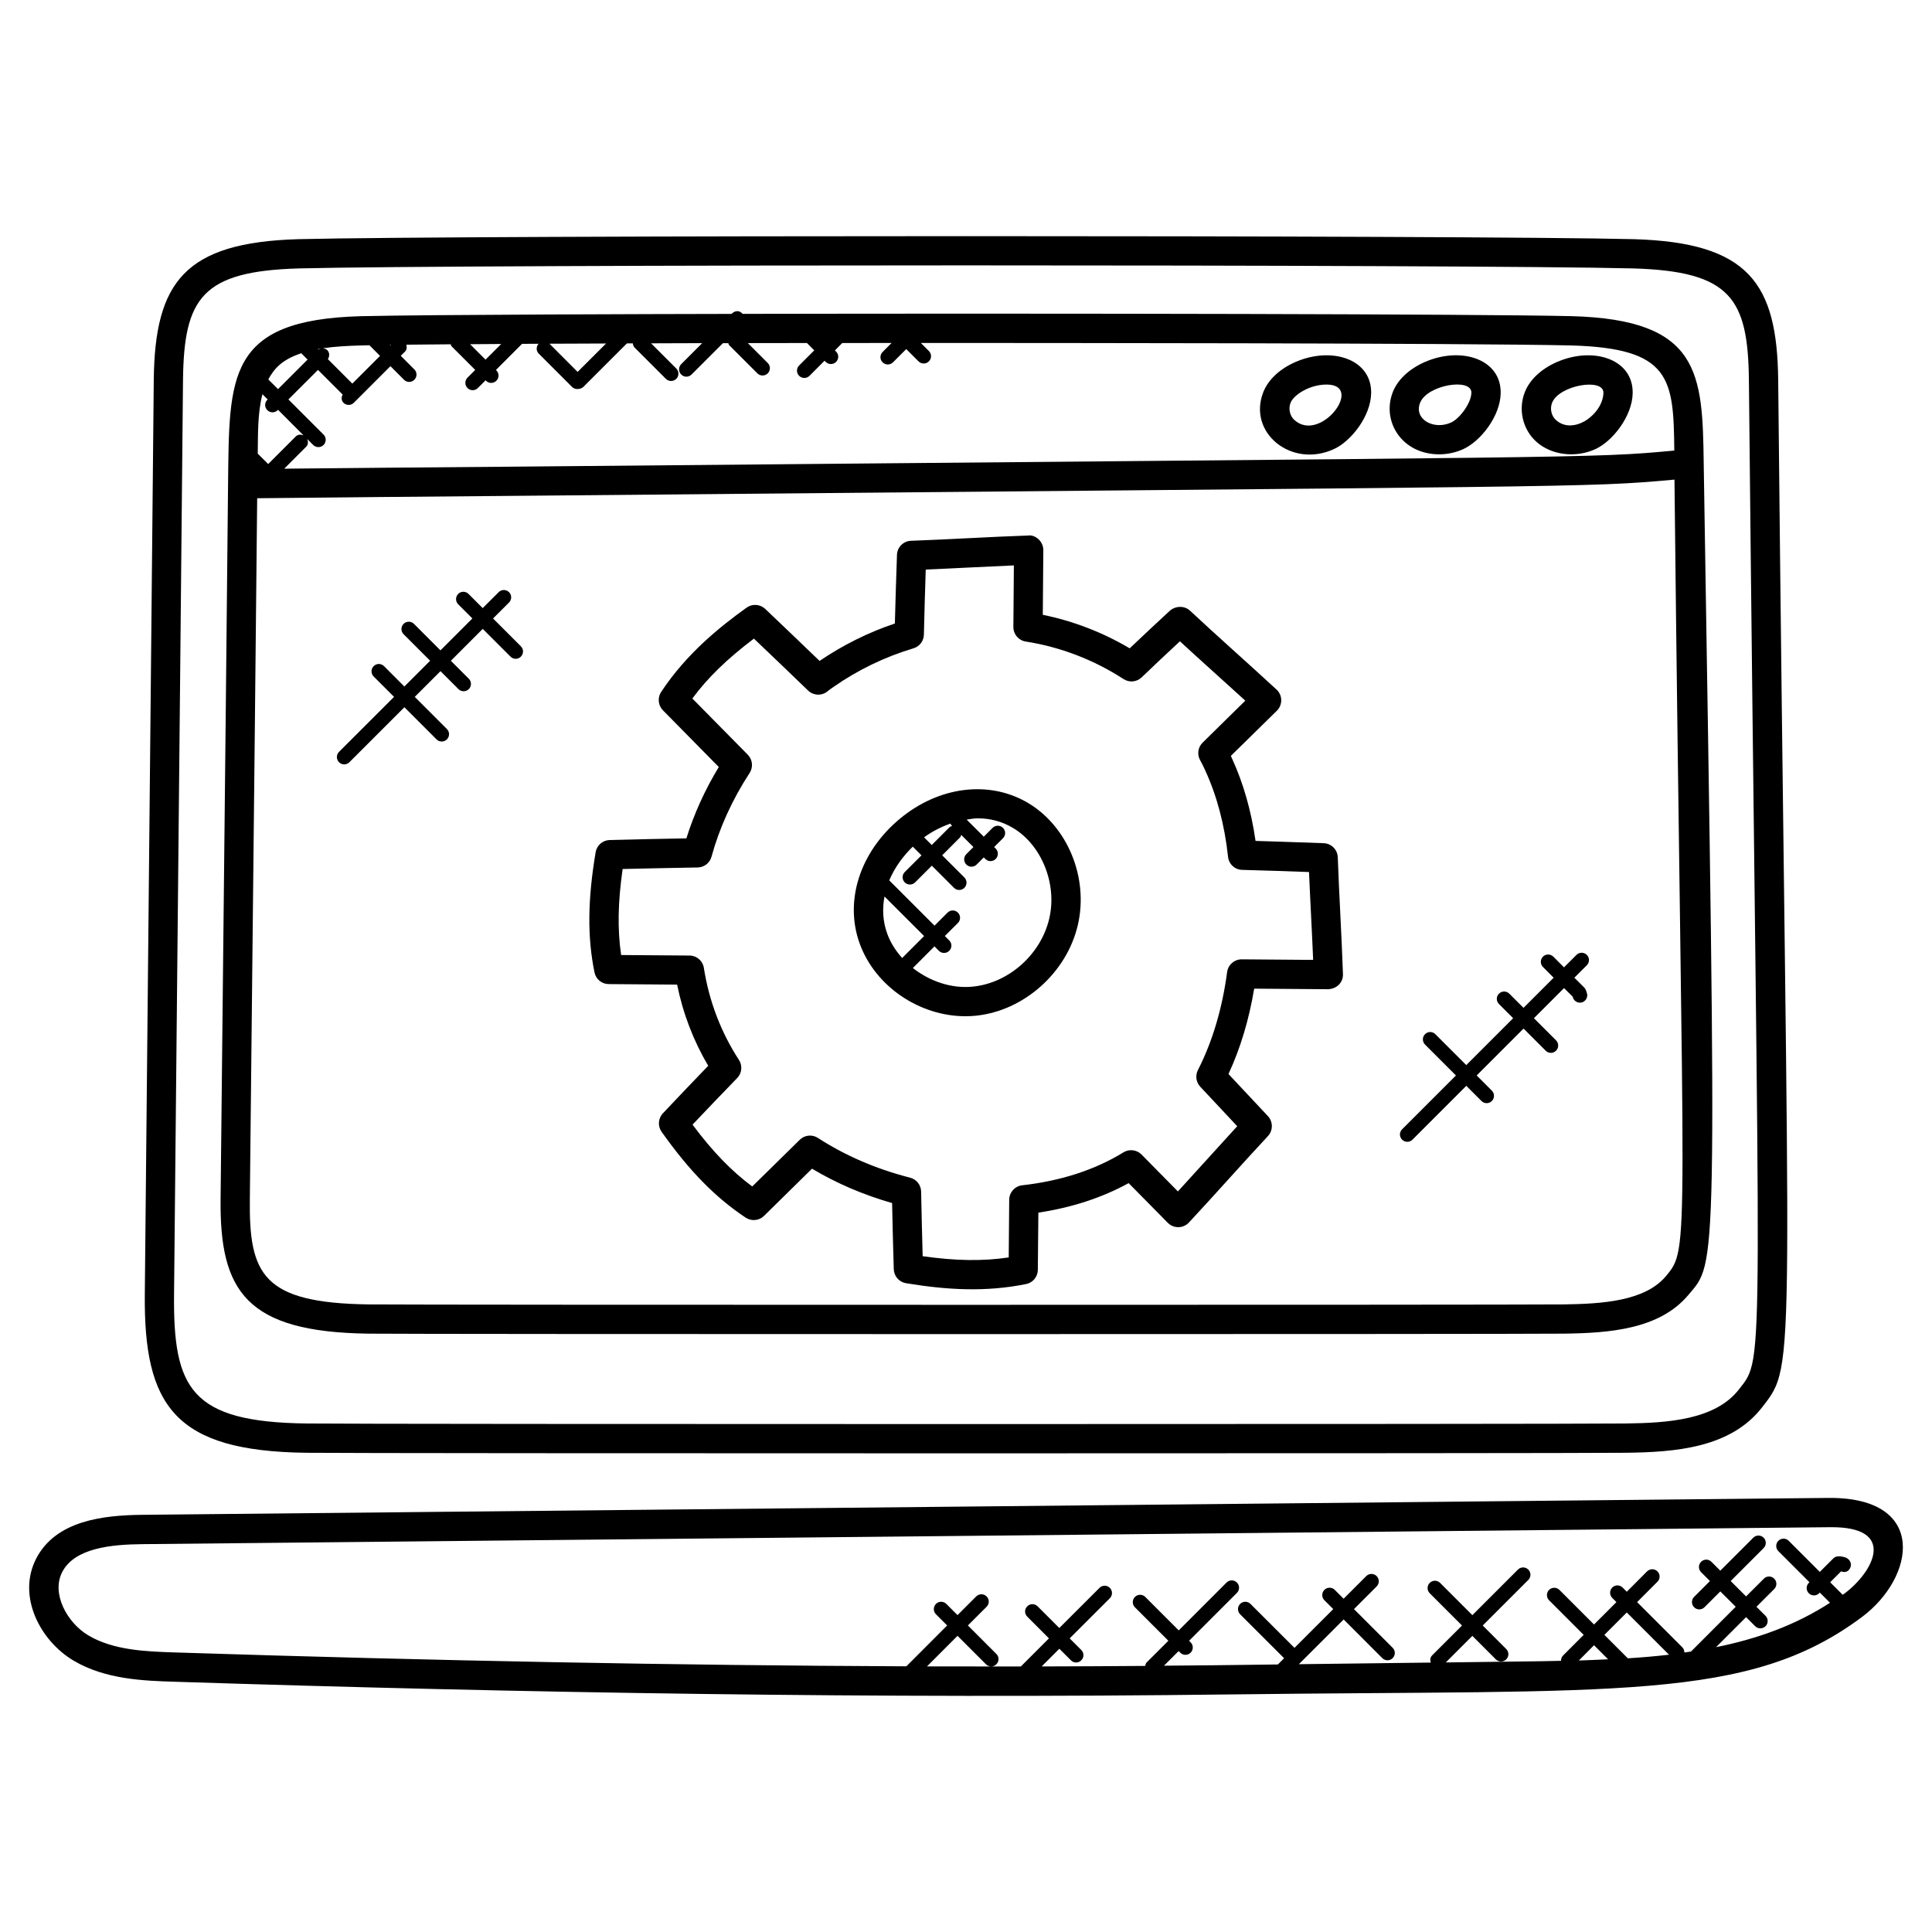
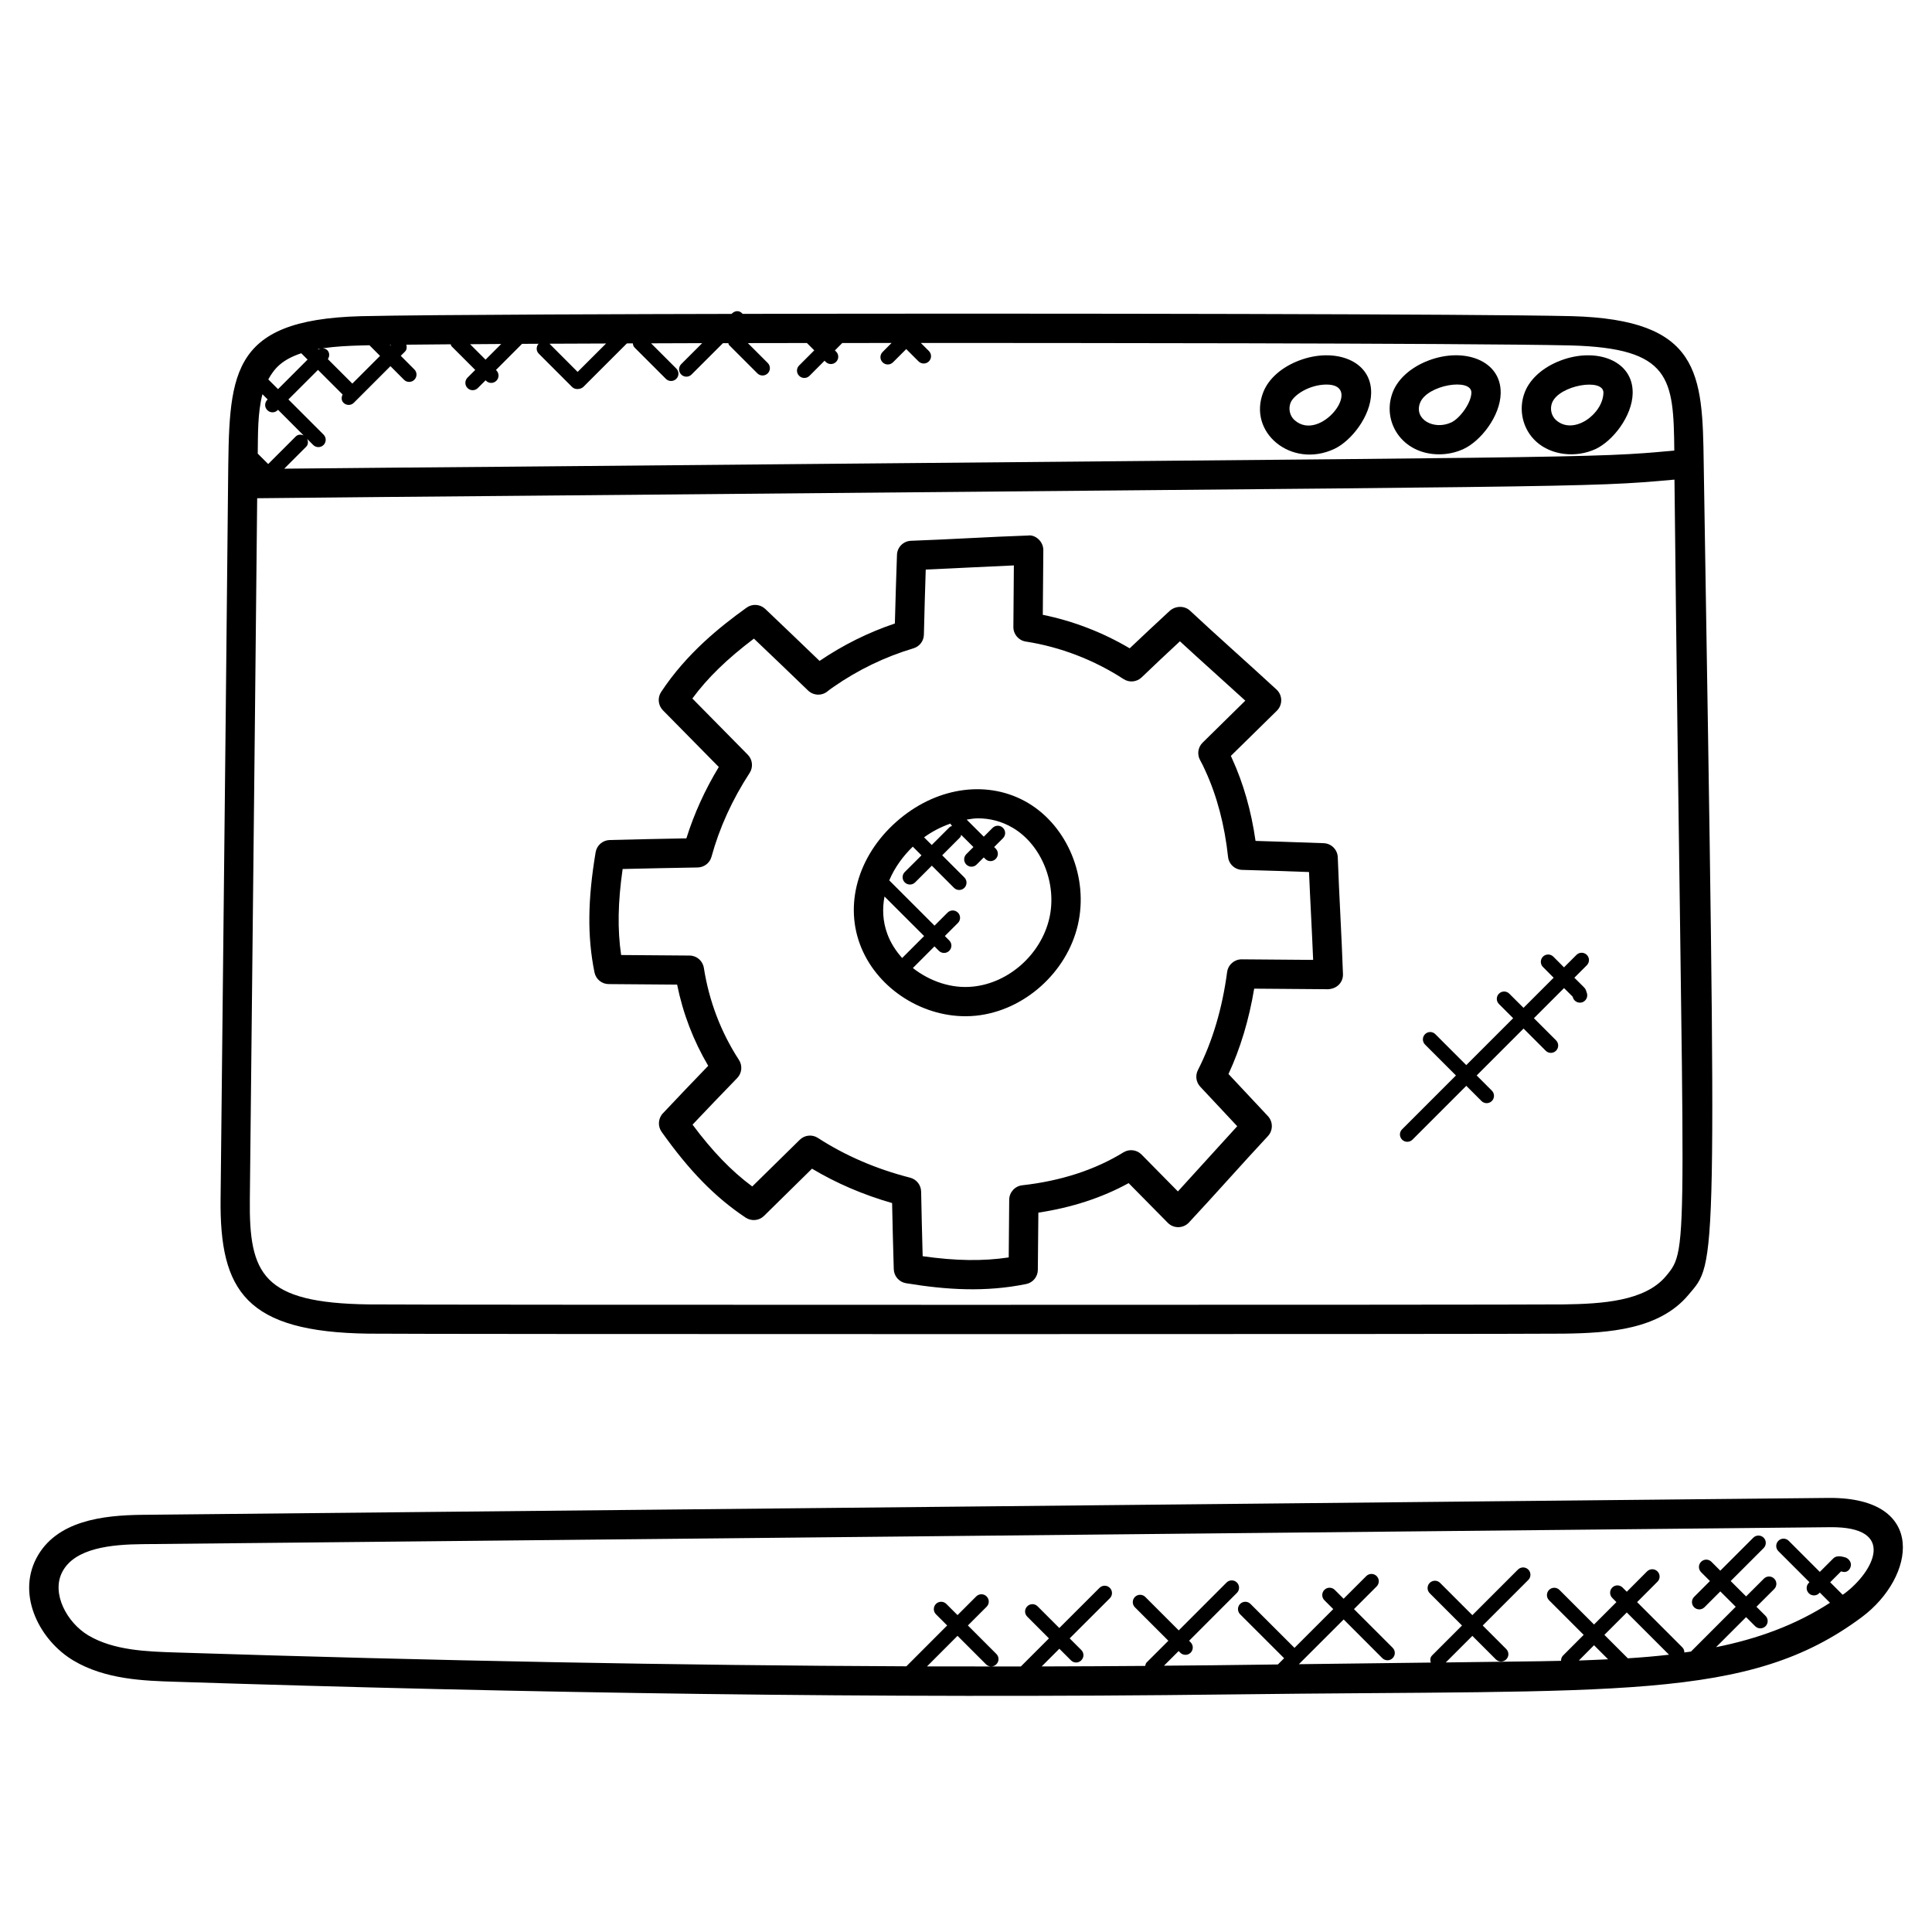
<svg xmlns="http://www.w3.org/2000/svg" width="44" height="44" viewBox="0 0 44 44" fill="none">
  <path d="M1.673 37.818C2.4 38.251 3.281 38.279 3.989 38.301C11.949 38.557 19.992 38.689 28.053 38.589C36.873 38.479 39.811 38.759 42.403 36.828C43.619 35.921 43.909 34.107 41.665 34.114L3.234 34.499C2.348 34.509 1.275 34.629 0.826 35.492C0.38 36.353 0.918 37.369 1.673 37.818ZM37.073 37.767L36.539 37.233L37.049 36.723L38.011 37.685C37.705 37.72 37.392 37.747 37.073 37.767ZM36.623 37.789C36.403 37.799 36.182 37.81 35.957 37.817L36.303 37.469L36.623 37.789ZM1.418 35.8C1.703 35.252 2.541 35.174 3.241 35.167L41.673 34.781C43.221 34.761 42.671 35.797 42.005 36.293C41.992 36.303 41.978 36.309 41.965 36.319L41.681 36.035L41.929 35.787L41.971 35.798C42.063 35.817 42.133 35.754 42.151 35.664C42.17 35.574 42.095 35.481 42.005 35.463C41.939 35.445 41.823 35.421 41.755 35.489L41.445 35.799L40.737 35.091C40.672 35.025 40.567 35.025 40.501 35.091C40.436 35.156 40.436 35.261 40.501 35.326L41.209 36.034L41.194 36.049C41.129 36.115 41.129 36.22 41.194 36.285C41.259 36.351 41.365 36.351 41.43 36.285L41.445 36.27L41.677 36.502C40.899 37.007 40.029 37.323 39.082 37.513L39.766 36.829L39.973 37.036C40.038 37.101 40.143 37.101 40.209 37.036C40.274 36.971 40.274 36.865 40.209 36.8L40.002 36.593L40.407 36.189C40.472 36.123 40.472 36.018 40.407 35.953C40.341 35.887 40.236 35.887 40.171 35.953L39.766 36.357L39.415 36.007L40.166 35.256C40.231 35.191 40.231 35.085 40.166 35.02C40.101 34.955 39.995 34.955 39.93 35.02L39.179 35.771L38.977 35.569C38.912 35.503 38.807 35.503 38.741 35.569C38.676 35.634 38.676 35.739 38.741 35.805L38.943 36.007L38.582 36.368C38.517 36.433 38.517 36.539 38.582 36.604C38.647 36.669 38.753 36.669 38.818 36.604L39.179 36.243L39.53 36.593L38.511 37.613C38.461 37.62 38.411 37.627 38.36 37.634C38.361 37.591 38.345 37.547 38.312 37.515L37.284 36.487L37.747 36.023C37.813 35.958 37.813 35.853 37.747 35.787C37.682 35.722 37.577 35.722 37.511 35.787L37.049 36.251L36.953 36.155C36.888 36.09 36.783 36.09 36.718 36.155C36.653 36.221 36.653 36.326 36.718 36.391L36.813 36.487L36.303 36.997L35.515 36.209C35.45 36.144 35.345 36.144 35.279 36.209C35.214 36.275 35.214 36.38 35.279 36.445L36.067 37.233L35.599 37.702C35.565 37.736 35.551 37.78 35.552 37.824C34.885 37.837 35.873 37.824 32.927 37.861L33.532 37.256L34.067 37.791C34.133 37.857 34.238 37.857 34.303 37.791C34.369 37.726 34.369 37.621 34.303 37.555L33.768 37.02L34.806 35.982C34.871 35.917 34.871 35.811 34.806 35.746C34.741 35.681 34.635 35.681 34.57 35.746L33.532 36.784L32.797 36.049C32.732 35.984 32.627 35.984 32.561 36.049C32.496 36.115 32.496 36.22 32.561 36.285L33.296 37.02L32.615 37.701C32.57 37.746 32.567 37.807 32.585 37.864L29.581 37.901L30.601 36.882L31.481 37.763C31.547 37.828 31.652 37.828 31.717 37.763C31.782 37.697 31.782 37.592 31.717 37.527L30.836 36.646L31.352 36.13C31.417 36.065 31.417 35.959 31.352 35.894C31.287 35.829 31.181 35.829 31.116 35.894L30.6 36.41L30.398 36.208C30.333 36.143 30.227 36.143 30.162 36.208C30.097 36.273 30.097 36.379 30.162 36.444L30.364 36.646L29.481 37.529L28.479 36.528C28.414 36.463 28.309 36.463 28.243 36.528C28.178 36.593 28.178 36.699 28.243 36.764L29.245 37.765L29.103 37.907C27.191 37.931 27.974 37.922 26.509 37.935L26.843 37.601L26.88 37.639C26.945 37.704 27.051 37.704 27.116 37.639C27.181 37.573 27.181 37.468 27.116 37.403L27.081 37.367L28.17 36.277C28.235 36.212 28.235 36.107 28.17 36.041C28.105 35.976 27.999 35.976 27.934 36.041L26.845 37.131L26.083 36.369C26.018 36.304 25.913 36.304 25.847 36.369C25.782 36.435 25.782 36.54 25.847 36.605L26.609 37.367L26.113 37.862C26.092 37.883 26.088 37.913 26.081 37.94C25.302 37.946 24.515 37.95 23.723 37.952L24.126 37.549L24.39 37.813C24.455 37.879 24.561 37.879 24.625 37.813C24.691 37.748 24.691 37.643 24.625 37.577L24.361 37.313L25.276 36.399C25.341 36.333 25.341 36.228 25.276 36.163C25.211 36.097 25.105 36.097 25.04 36.163L24.125 37.077L23.631 36.583C23.565 36.517 23.46 36.517 23.395 36.583C23.329 36.648 23.329 36.753 23.395 36.818L23.889 37.313L23.249 37.953C22.543 37.954 21.829 37.953 21.112 37.951L21.807 37.255L22.455 37.903C22.521 37.969 22.626 37.969 22.691 37.903C22.757 37.838 22.757 37.733 22.691 37.667L22.043 37.019L22.469 36.593C22.535 36.528 22.535 36.423 22.469 36.357C22.404 36.292 22.299 36.292 22.233 36.357L21.807 36.783L21.552 36.528C21.487 36.463 21.381 36.463 21.316 36.528C21.251 36.593 21.251 36.699 21.316 36.764L21.571 37.019L20.642 37.949C15.451 37.928 9.957 37.825 4.008 37.634C3.343 37.613 2.59 37.589 2.01 37.244C1.527 36.955 1.163 36.291 1.418 35.8Z" fill="black" />
  <path d="M8.386 30.373C9.531 30.387 34.471 30.387 35.617 30.373C36.642 30.359 37.79 30.279 38.45 29.493C39.106 28.711 39.102 29.222 38.801 10.555C38.773 8.505 38.728 7.279 35.788 7.2C33.633 7.151 24.238 7.134 16.913 7.148C16.843 7.066 16.742 7.065 16.66 7.149C15.084 7.152 9.816 7.164 8.22 7.201C5.159 7.283 5.223 8.573 5.194 11.014C5.16 14.601 5.142 16.12 5.024 27.297C4.999 29.407 5.604 30.335 8.386 30.373ZM8.655 8.105L8.024 8.736L7.467 8.179C7.508 8.115 7.51 8.032 7.454 7.975C7.425 7.947 7.387 7.935 7.349 7.932C7.633 7.89 7.936 7.875 8.237 7.867C8.288 7.865 8.355 7.865 8.414 7.863L8.655 8.105ZM8.878 7.856C8.886 7.856 8.895 7.856 8.904 7.855L8.891 7.869L8.878 7.856ZM7.25 7.962L7.24 7.951C7.261 7.947 7.282 7.943 7.303 7.94C7.284 7.945 7.267 7.951 7.25 7.962ZM7.005 8.189L6.332 8.862L6.11 8.641C6.251 8.385 6.426 8.191 6.861 8.045L7.005 8.189ZM5.977 8.978L6.096 9.097L6.088 9.105C6.022 9.171 6.022 9.276 6.088 9.341C6.153 9.407 6.258 9.407 6.324 9.341L6.332 9.333L6.914 9.916C6.854 9.891 6.785 9.891 6.736 9.94L6.108 10.568L5.87 10.331C5.876 9.89 5.866 9.402 5.977 8.978ZM6.473 10.674L6.972 10.175C7.021 10.126 7.021 10.057 6.996 9.997L7.133 10.134C7.198 10.199 7.304 10.199 7.369 10.134C7.434 10.069 7.434 9.963 7.369 9.898L6.568 9.097L7.242 8.424L7.803 8.985C7.772 9.047 7.771 9.121 7.823 9.173C7.888 9.238 7.994 9.238 8.058 9.173L8.892 8.339L9.201 8.649C9.266 8.714 9.372 8.714 9.436 8.649C9.502 8.583 9.502 8.478 9.436 8.413L9.127 8.103L9.222 8.009C9.266 7.965 9.269 7.906 9.254 7.85C9.554 7.847 9.887 7.843 10.265 7.841C10.273 7.855 10.271 7.873 10.284 7.886L10.823 8.425L10.647 8.601C10.582 8.667 10.582 8.772 10.647 8.837C10.712 8.903 10.818 8.903 10.883 8.837L11.059 8.661L11.069 8.671C11.134 8.737 11.239 8.737 11.305 8.671C11.37 8.606 11.37 8.501 11.305 8.436L11.295 8.426L11.889 7.831C12.012 7.83 12.139 7.829 12.265 7.829C12.209 7.894 12.207 7.991 12.27 8.054L13.03 8.814C13.1 8.885 13.23 8.867 13.288 8.809L14.277 7.821C14.323 7.821 14.366 7.82 14.412 7.82C14.417 7.854 14.425 7.888 14.451 7.914L15.165 8.628C15.231 8.693 15.336 8.693 15.402 8.628C15.467 8.563 15.467 8.457 15.402 8.393L14.828 7.819C15.207 7.817 15.595 7.817 15.992 7.815L15.514 8.293C15.449 8.359 15.449 8.464 15.514 8.529C15.579 8.595 15.685 8.595 15.75 8.529L16.465 7.815H16.587C16.594 7.829 16.593 7.847 16.605 7.859L17.249 8.503C17.314 8.568 17.419 8.568 17.485 8.503C17.55 8.437 17.55 8.332 17.485 8.267L17.032 7.814C17.474 7.813 17.922 7.813 18.377 7.812L18.544 7.979L18.2 8.323C18.134 8.388 18.134 8.493 18.2 8.559C18.265 8.624 18.37 8.624 18.436 8.559L18.779 8.215L18.805 8.242C18.871 8.307 18.976 8.307 19.041 8.242C19.107 8.177 19.107 8.071 19.041 8.007L19.015 7.98L19.182 7.812C19.555 7.812 19.929 7.811 20.305 7.811L20.101 8.016C20.035 8.081 20.035 8.187 20.101 8.252C20.166 8.317 20.271 8.317 20.337 8.252L20.639 7.95L20.919 8.23C20.984 8.295 21.09 8.295 21.155 8.23C21.22 8.165 21.22 8.059 21.155 7.994L20.972 7.811C23.399 7.81 33.355 7.813 35.772 7.867C38.059 7.929 38.114 8.621 38.131 10.261C36.181 10.442 36.58 10.397 11.559 10.629C9.861 10.642 8.168 10.657 6.473 10.674ZM10.706 7.839C10.932 7.837 11.168 7.835 11.415 7.834L11.058 8.191L10.706 7.839ZM13.155 8.47L12.514 7.828C12.924 7.826 13.357 7.825 13.803 7.823L13.155 8.47ZM37.939 29.065C37.461 29.635 36.485 29.695 35.608 29.707C34.464 29.72 9.538 29.72 8.394 29.707C5.982 29.674 5.669 29.026 5.69 27.304C5.808 16.154 5.823 14.856 5.857 11.347C7.76 11.327 9.659 11.31 11.562 11.294C36.33 11.065 36.076 11.11 38.135 10.923C38.326 28.617 38.498 28.397 37.939 29.065Z" fill="black" />
-   <path d="M6.973 33.086C8.226 33.103 35.776 33.103 37.024 33.086C38.151 33.072 39.413 32.979 40.134 32.047C40.935 31.011 40.726 31.488 40.497 8.643C40.471 6.455 39.828 5.524 37.212 5.447C33.518 5.355 10.49 5.355 6.79 5.447C4.211 5.523 3.528 6.419 3.502 8.644C3.46 13.114 3.436 15.407 3.298 29.466C3.272 32.023 3.98 33.049 6.973 33.086ZM4.168 8.651C4.19 6.781 4.605 6.177 6.808 6.113C10.492 6.021 33.511 6.021 37.194 6.113C39.42 6.179 39.808 6.801 39.83 8.65C40.06 31.522 40.212 30.857 39.607 31.638C39.068 32.336 37.988 32.407 37.016 32.419C35.755 32.437 8.248 32.437 6.982 32.419C4.34 32.387 3.943 31.622 3.964 29.473C4.102 15.441 4.126 13.121 4.168 8.651Z" fill="black" />
  <path d="M30.381 10.227C30.773 10.046 31.217 9.479 31.227 8.957C31.242 8.199 30.386 7.908 29.593 8.208C29.194 8.358 28.895 8.62 28.773 8.925C28.404 9.849 29.41 10.675 30.381 10.227ZM29.392 9.172C29.463 8.994 29.822 8.758 30.212 8.758C31.084 8.758 30.073 10.103 29.479 9.565C29.374 9.47 29.338 9.308 29.392 9.172Z" fill="black" />
  <path d="M32.777 10.347C32.964 10.347 33.155 10.307 33.33 10.226C33.722 10.045 34.167 9.479 34.177 8.957C34.192 8.202 33.34 7.907 32.542 8.207C32.143 8.357 31.844 8.619 31.722 8.924V8.925C31.458 9.592 31.925 10.347 32.777 10.347ZM32.342 9.172C32.505 8.762 33.517 8.6 33.51 8.944C33.506 9.181 33.244 9.532 33.051 9.621C32.655 9.804 32.193 9.549 32.342 9.172Z" fill="black" />
  <path d="M36.337 10.227C36.729 10.045 37.173 9.479 37.183 8.957C37.198 8.203 36.349 7.907 35.549 8.208C35.149 8.358 34.851 8.62 34.729 8.925C34.571 9.321 34.675 9.777 34.989 10.06C35.333 10.371 35.891 10.433 36.337 10.227ZM35.348 9.172C35.509 8.769 36.523 8.601 36.517 8.945C36.507 9.432 35.832 9.925 35.435 9.565C35.33 9.469 35.294 9.308 35.348 9.172Z" fill="black" />
  <path d="M30.467 19.525C30.461 19.349 30.32 19.209 30.145 19.203C29.188 19.17 28.982 19.162 28.594 19.151C28.497 18.468 28.316 17.835 28.058 17.273C28.049 17.254 28.04 17.234 28.032 17.215L29.08 16.186C29.214 16.053 29.213 15.834 29.072 15.704C28.435 15.115 27.705 14.472 27.1 13.906C26.971 13.787 26.764 13.797 26.636 13.915C26.33 14.199 26.028 14.479 25.728 14.765C25.114 14.402 24.44 14.142 23.749 14.002L23.761 12.531C23.762 12.32 23.567 12.172 23.416 12.196C22.523 12.227 21.634 12.284 20.749 12.316C20.574 12.322 20.433 12.462 20.428 12.637C20.41 13.159 20.393 13.681 20.38 14.2C19.774 14.403 19.199 14.69 18.665 15.052C18.252 14.655 17.84 14.259 17.427 13.867C17.31 13.758 17.133 13.745 17.003 13.839C16.402 14.271 15.637 14.88 15.057 15.759C14.97 15.891 14.988 16.065 15.098 16.177L16.37 17.468C16.053 17.991 15.806 18.536 15.632 19.093C15.048 19.104 14.469 19.115 13.884 19.131C13.725 19.136 13.591 19.253 13.565 19.41C13.383 20.495 13.375 21.34 13.539 22.145C13.57 22.3 13.706 22.412 13.863 22.412L15.421 22.424C15.554 23.081 15.792 23.701 16.129 24.273C15.78 24.634 15.436 24.995 15.097 25.355C14.988 25.471 14.976 25.648 15.068 25.777C15.7 26.668 16.29 27.27 16.982 27.731C17.114 27.817 17.288 27.802 17.4 27.691L18.493 26.616C19.05 26.949 19.662 27.211 20.317 27.399C20.328 27.901 20.339 28.405 20.355 28.905C20.36 29.064 20.476 29.198 20.633 29.224C21.565 29.378 22.449 29.43 23.37 29.243C23.524 29.212 23.635 29.077 23.636 28.919L23.648 27.617C24.41 27.502 25.099 27.277 25.704 26.945L26.596 27.849C26.73 27.985 26.949 27.979 27.077 27.842C27.673 27.203 28.292 26.5 28.876 25.874C28.995 25.746 28.995 25.547 28.876 25.419L27.978 24.46C28.249 23.876 28.445 23.224 28.563 22.516L30.25 22.529C30.468 22.515 30.592 22.355 30.585 22.183C30.554 21.283 30.498 20.398 30.467 19.525ZM28.28 21.848C28.28 21.848 28.278 21.848 28.278 21.848C28.111 21.848 27.97 21.971 27.947 22.137C27.836 22.971 27.612 23.723 27.282 24.37C27.218 24.495 27.239 24.646 27.334 24.748L28.177 25.649C27.742 26.122 27.254 26.668 26.826 27.134L25.998 26.294C25.889 26.183 25.718 26.163 25.586 26.244C24.938 26.643 24.162 26.895 23.281 26.994C23.114 27.012 22.986 27.154 22.984 27.322L22.973 28.637C22.387 28.725 21.764 28.716 21.013 28.609C20.999 28.119 20.988 27.625 20.978 27.137C20.975 26.987 20.872 26.858 20.728 26.821C19.957 26.624 19.251 26.32 18.628 25.916C18.498 25.831 18.324 25.848 18.214 25.958L17.132 27.021C16.657 26.669 16.225 26.221 15.772 25.613C16.106 25.259 16.446 24.906 16.788 24.553C16.897 24.442 16.914 24.27 16.829 24.139C16.417 23.505 16.149 22.8 16.03 22.044C16.005 21.882 15.867 21.763 15.704 21.762L14.146 21.75C14.06 21.169 14.072 20.547 14.18 19.791C14.75 19.777 15.317 19.766 15.889 19.756C16.037 19.753 16.166 19.654 16.204 19.511C16.384 18.855 16.675 18.213 17.072 17.604C17.157 17.473 17.14 17.299 17.03 17.188L15.768 15.908C16.115 15.436 16.562 15.004 17.17 14.544C17.582 14.935 17.993 15.331 18.404 15.727C18.53 15.847 18.725 15.851 18.854 15.738C18.879 15.717 18.904 15.7 18.979 15.646C19.541 15.255 20.155 14.959 20.803 14.765C20.942 14.724 21.038 14.598 21.041 14.454C21.052 13.962 21.067 13.467 21.083 12.971C21.76 12.943 22.462 12.903 23.09 12.877L23.079 14.28C23.078 14.445 23.198 14.586 23.362 14.611C24.144 14.732 24.914 15.027 25.589 15.466C25.719 15.55 25.89 15.534 26.002 15.425C26.289 15.149 26.576 14.88 26.872 14.605C27.404 15.096 27.86 15.499 28.361 15.957L27.389 16.913C27.283 17.017 27.259 17.178 27.33 17.309C27.37 17.383 27.41 17.457 27.448 17.546C27.716 18.128 27.89 18.79 27.968 19.514C27.985 19.68 28.124 19.808 28.292 19.811C28.767 19.822 29.323 19.843 29.812 19.86C29.84 20.526 29.88 21.22 29.906 21.861L28.28 21.848Z" fill="black" />
  <path d="M23.412 18.286C22.53 17.764 21.385 17.905 20.492 18.648C19.582 19.405 19.224 20.523 19.582 21.498C19.938 22.469 20.944 23.144 21.987 23.144C22.067 23.144 22.147 23.14 22.226 23.132C23.32 23.021 24.297 22.151 24.548 21.062C24.795 19.991 24.317 18.824 23.412 18.286ZM21.662 18.788L21.685 18.811C21.666 18.82 21.645 18.819 21.63 18.834L21.22 19.244L21.045 19.07C21.22 18.942 21.424 18.834 21.648 18.756C21.655 18.766 21.653 18.779 21.662 18.788ZM20.208 21.269C20.1 20.975 20.093 20.687 20.144 20.417L21.046 21.318L20.546 21.818C20.4 21.655 20.282 21.471 20.208 21.269ZM23.898 20.912C23.71 21.732 22.978 22.386 22.16 22.469C21.674 22.521 21.175 22.349 20.79 22.046L21.282 21.553L21.382 21.654C21.448 21.719 21.553 21.719 21.618 21.654C21.684 21.588 21.684 21.483 21.618 21.418L21.518 21.317L21.816 21.02C21.881 20.955 21.881 20.849 21.816 20.784C21.75 20.719 21.645 20.719 21.58 20.784L21.283 21.081L20.252 20.05C20.378 19.749 20.576 19.488 20.788 19.282L20.986 19.48L20.605 19.86C20.54 19.925 20.54 20.03 20.605 20.096C20.67 20.161 20.776 20.161 20.841 20.096L21.222 19.715L21.727 20.22C21.792 20.285 21.898 20.285 21.963 20.22C22.028 20.155 22.028 20.049 21.963 19.984L21.458 19.479L21.868 19.068C21.883 19.053 21.882 19.032 21.89 19.013L22.169 19.291L22.007 19.453C21.942 19.519 21.942 19.624 22.007 19.689C22.072 19.755 22.178 19.755 22.243 19.689L22.405 19.527L22.44 19.562C22.506 19.628 22.611 19.628 22.676 19.562C22.742 19.497 22.742 19.392 22.676 19.326L22.641 19.291L22.842 19.09C22.908 19.025 22.908 18.919 22.842 18.854C22.777 18.789 22.672 18.789 22.606 18.854L22.405 19.055L22.015 18.666C22.1 18.653 22.184 18.637 22.27 18.637C22.537 18.637 22.811 18.701 23.074 18.858C23.723 19.247 24.078 20.129 23.898 20.912Z" fill="black" />
-   <path d="M11.229 14.085L11.593 13.722C11.658 13.657 11.658 13.551 11.593 13.486C11.527 13.421 11.422 13.421 11.357 13.486L10.993 13.849L10.67 13.526C10.605 13.461 10.499 13.461 10.435 13.526C10.37 13.591 10.37 13.697 10.435 13.762L10.758 14.085L10.031 14.812L9.428 14.208C9.362 14.143 9.257 14.143 9.192 14.208C9.126 14.273 9.126 14.379 9.192 14.444L9.796 15.048L9.209 15.635L8.746 15.171C8.68 15.105 8.575 15.105 8.51 15.171C8.445 15.236 8.445 15.341 8.51 15.407L8.974 15.871L7.721 17.123C7.656 17.189 7.656 17.294 7.721 17.359C7.786 17.425 7.892 17.425 7.957 17.359L9.21 16.107L9.942 16.839C10.007 16.904 10.112 16.904 10.178 16.839C10.243 16.773 10.243 16.668 10.178 16.603L9.446 15.871L10.032 15.285L10.441 15.694C10.507 15.759 10.612 15.759 10.677 15.694C10.742 15.629 10.742 15.523 10.677 15.458L10.268 15.049L10.994 14.322L11.627 14.955C11.692 15.02 11.797 15.02 11.862 14.955C11.928 14.889 11.928 14.784 11.862 14.719L11.229 14.085Z" fill="black" />
  <path d="M35.903 21.747L35.619 22.031L35.376 21.787C35.31 21.722 35.205 21.722 35.14 21.787C35.075 21.853 35.075 21.958 35.14 22.023L35.383 22.267L34.697 22.953L34.373 22.63C34.308 22.565 34.203 22.565 34.138 22.63C34.072 22.695 34.072 22.801 34.138 22.866L34.461 23.189L33.393 24.257L32.689 23.553C32.624 23.487 32.519 23.487 32.454 23.553C32.389 23.618 32.389 23.723 32.454 23.789L33.158 24.493L31.932 25.719C31.866 25.784 31.866 25.889 31.932 25.955C31.997 26.02 32.102 26.02 32.168 25.955L33.394 24.729L33.74 25.075C33.805 25.14 33.91 25.14 33.976 25.075C34.041 25.009 34.041 24.904 33.976 24.839L33.63 24.493L34.698 23.425L35.202 23.929C35.267 23.995 35.373 23.995 35.438 23.929C35.503 23.864 35.503 23.759 35.438 23.693L34.934 23.189L35.62 22.503L35.816 22.698L35.823 22.721C35.852 22.81 35.95 22.855 36.034 22.827C36.121 22.797 36.169 22.703 36.14 22.616L36.12 22.556C36.112 22.531 36.098 22.509 36.08 22.491L35.855 22.267L36.139 21.983C36.204 21.917 36.204 21.812 36.139 21.747C36.073 21.682 35.968 21.682 35.903 21.747Z" fill="black" />
</svg>